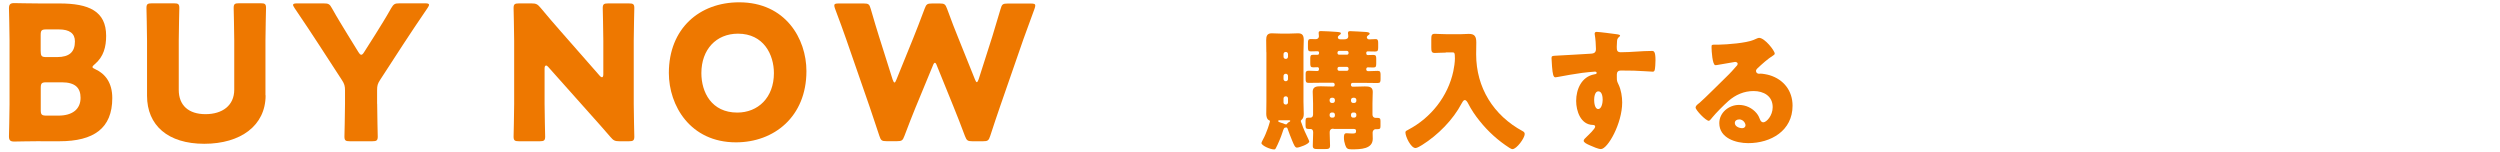
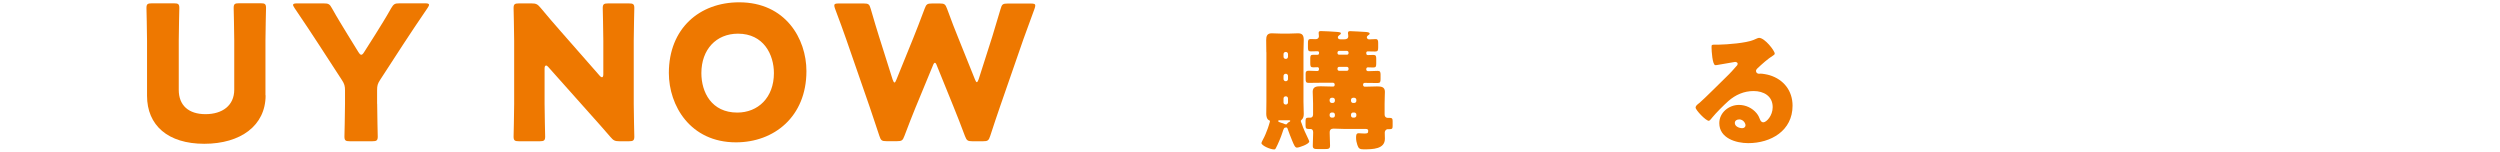
<svg xmlns="http://www.w3.org/2000/svg" id="_レイヤー_7" data-name="レイヤー 7" viewBox="0 0 346 21">
  <defs>
    <style>
      .cls-1 {
        fill: #ee7800;
      }
    </style>
  </defs>
-   <path class="cls-1" d="M5.61,19.54c-1.19,0-3.47.05-3.65.05-.54,0-.72-.18-.72-.72,0-.18.08-3.05.08-4.42V5.57c0-1.37-.08-4.24-.08-4.42,0-.54.18-.72.72-.72.18,0,2.46.05,3.65.05h2.64c4.04,0,6.44,1.06,6.44,4.48,0,1.5-.34,2.9-1.58,3.93-.21.18-.31.28-.31.39s.13.18.41.31c1.35.62,2.33,1.86,2.33,3.98,0,4.19-2.56,5.98-7.32,5.98h-2.61ZM5.64,7.12c0,.65.13.78.78.78h1.47c1.73,0,2.48-.72,2.48-2.17,0-1.09-.72-1.66-2.23-1.66h-1.73c-.65,0-.78.13-.78.78v2.28ZM5.64,15.22c0,.65.13.78.78.78h1.68c1.91,0,3.05-.88,3.05-2.46,0-1.35-.7-2.15-2.61-2.15h-2.12c-.65,0-.78.13-.78.78v3.05Z" />
  <path class="cls-1" d="M36.76,13.2c0,4.19-3.47,6.7-8.49,6.7s-7.92-2.54-7.92-6.65v-7.61c0-1.37-.08-4.35-.08-4.53,0-.54.15-.65.75-.65h3.05c.59,0,.75.1.75.65,0,.18-.08,3.16-.08,4.53v6.8c0,2.15,1.37,3.36,3.7,3.36s3.98-1.19,3.98-3.39v-6.78c0-1.37-.08-4.35-.08-4.53,0-.54.15-.65.75-.65h2.98c.59,0,.75.1.75.65,0,.18-.08,3.16-.08,4.53v7.55Z" />
  <path class="cls-1" d="M52.2,14.37c0,1.37.08,4.35.08,4.53,0,.54-.16.65-.75.65h-3.11c-.59,0-.75-.1-.75-.65,0-.18.08-3.16.08-4.53v-1.84c0-.62-.08-.91-.41-1.42l-3.21-4.94c-.9-1.37-1.89-2.9-3.36-5.05-.13-.21-.21-.34-.21-.44,0-.16.18-.21.54-.21h3.7c.67,0,.83.1,1.14.67.78,1.4,1.45,2.46,2.2,3.7l1.45,2.35c.18.28.29.39.41.39s.26-.13.41-.39l1.53-2.41c.75-1.22,1.42-2.25,2.2-3.65.34-.57.49-.67,1.16-.67h3.54c.36,0,.54.05.54.21,0,.1-.08.23-.21.44-1.42,2.07-2.25,3.34-3.34,4.99l-3.23,4.97c-.34.52-.41.8-.41,1.42v1.86Z" />
  <path class="cls-1" d="M75.37,14.37c0,1.37.08,4.35.08,4.53,0,.54-.16.65-.75.65h-2.87c-.59,0-.75-.1-.75-.65,0-.18.08-3.16.08-4.53V5.65c0-1.37-.08-4.35-.08-4.53,0-.54.16-.65.75-.65h1.71c.65,0,.85.1,1.27.6.96,1.16,1.86,2.2,2.79,3.26l5.38,6.13c.13.16.26.23.34.23.1,0,.18-.13.18-.41v-4.63c0-1.37-.08-4.35-.08-4.53,0-.54.16-.65.75-.65h2.87c.59,0,.75.1.75.65,0,.18-.08,3.16-.08,4.53v8.72c0,1.37.08,4.35.08,4.53,0,.54-.16.65-.75.65h-1.29c-.65,0-.85-.1-1.27-.6-.93-1.09-1.79-2.04-2.85-3.23l-5.74-6.44c-.13-.16-.23-.21-.31-.21-.13,0-.21.13-.21.41v4.89Z" />
  <path class="cls-1" d="M111.61,9.84c0,6.31-4.48,9.86-9.75,9.86-6.34,0-9.29-5.1-9.29-9.6,0-6.16,4.24-9.78,9.73-9.78,6.42,0,9.31,5.05,9.31,9.52ZM97.07,10.12c0,2.64,1.4,5.46,4.97,5.46,2.87,0,5.07-2.07,5.07-5.46,0-2.56-1.42-5.46-4.97-5.46-3.03,0-5.07,2.2-5.07,5.46Z" />
  <path class="cls-1" d="M126.77,14.73c-.54,1.35-.98,2.43-1.6,4.09-.23.62-.36.72-1.04.72h-1.42c-.67,0-.8-.1-1.01-.75-.54-1.66-.91-2.69-1.37-4.09l-3.23-9.31c-.41-1.19-.8-2.23-1.53-4.19-.08-.21-.1-.34-.1-.44,0-.23.18-.28.59-.28h3.47c.67,0,.8.1.98.75.52,1.79.8,2.72,1.14,3.8l1.89,5.98c.1.28.18.41.26.41s.16-.13.26-.39l2.33-5.74c.49-1.22.88-2.22,1.58-4.09.23-.62.36-.72,1.04-.72h1.03c.67,0,.8.1,1.03.72.67,1.84,1.09,2.9,1.58,4.11l2.28,5.67c.1.26.18.39.26.39s.16-.13.26-.41l1.89-5.92c.34-1.09.62-2.02,1.14-3.8.18-.65.31-.75.98-.75h3.23c.41,0,.59.05.59.28,0,.1-.03.23-.1.44-.72,1.97-1.11,3-1.53,4.19l-3.23,9.31c-.47,1.37-.85,2.48-1.37,4.09-.21.65-.34.75-1.01.75h-1.45c-.67,0-.8-.1-1.04-.72-.62-1.66-1.06-2.77-1.58-4.06l-2.3-5.67c-.1-.28-.18-.41-.29-.41-.08,0-.18.13-.28.41l-2.33,5.64Z" />
-   <path class="cls-1" d="M175.26,7.22c0-.56-.02-1.11-.02-1.67s.13-.94.76-.94c.43,0,.87.04,1.3.04h1.07c.44,0,.85-.04,1.29-.04.62,0,.78.33.78.94,0,.56-.04,1.11-.04,1.67v6.85c0,.56.04,1.12.04,1.68,0,.29-.04.6-.27.8-.13.11-.14.14-.14.2,0,.07.07.22.11.31.23.72.58,1.45.91,2.14.04.09.15.31.15.38,0,.36-1.39.85-1.7.85-.26,0-.4-.33-.67-.98-.16-.42-.47-1.14-.6-1.56-.07-.24-.13-.25-.22-.25-.31,0-.34.14-.53.72-.16.53-.63,1.65-.89,2.12-.11.2-.14.2-.27.2-.53,0-1.74-.54-1.74-.89,0-.07.16-.38.2-.45.31-.56.47-1.01.69-1.59.13-.33.18-.6.25-.8.02-.04.04-.11.04-.14,0-.14-.09-.16-.18-.2-.27-.13-.33-.6-.33-.85,0-.56.02-1.12.02-1.68v-6.85ZM177.21,16.64c-.18,0-.31,0-.31.11s.16.16.4.24c.15.04.33.09.51.18.05.02.13.05.18.05.07,0,.09-.04.13-.09.09-.13.22-.22.34-.27.02-.02.11-.07.11-.11,0-.11-.07-.11-.27-.11h-1.09ZM178.26,7.48c0-.16-.13-.29-.29-.29h-.04c-.16,0-.29.13-.29.29v.38c0,.16.13.29.29.29h.04c.16,0,.27-.11.29-.29v-.38ZM178.26,10.5c0-.14-.13-.29-.29-.29h-.04c-.16,0-.29.14-.29.29v.45c0,.14.13.29.29.29h.04c.16,0,.29-.14.29-.29v-.45ZM178.26,13.62c0-.16-.13-.29-.29-.29h-.04c-.16,0-.29.13-.29.29v.56c0,.16.13.29.29.29h.04c.16,0,.29-.13.29-.29v-.56ZM184.57,17.8c-.33,0-.54.14-.54.51v.13c0,.58.05,1.14.05,1.72,0,.43-.22.47-.71.47h-.96c-.51,0-.72-.04-.72-.45,0-.58.05-1.18.05-1.76v-.14c0-.29-.16-.43-.36-.43h-.25c-.36,0-.44-.11-.44-.49v-.65c0-.36.11-.43.47-.43h.23c.14,0,.34-.11.34-.43v-1.52c0-.63-.05-1.18-.05-1.65,0-.71.58-.74,1.12-.74s1.12.04,1.68.04c.11,0,.24-.05.24-.24v-.05c0-.14-.11-.24-.24-.24h-1.59c-.6,0-1.19.02-1.79.02-.34,0-.4-.16-.4-.54v-.72c0-.31.09-.42.43-.42.4,0,.8.04,1.2.04.18,0,.22-.16.22-.31,0-.09-.07-.22-.18-.22-.22,0-.42.02-.63.02-.36,0-.4-.16-.4-.58v-.63c0-.38.04-.53.4-.53h.62c.18,0,.2-.16.2-.29,0-.07-.05-.2-.18-.2-.33,0-.63.02-.96.02-.36,0-.4-.16-.4-.54v-.63c0-.36.04-.54.38-.54.23,0,.47.02.71.02s.43-.16.43-.4c0-.11-.04-.34-.04-.47,0-.24.16-.25.34-.25.33,0,1.72.07,2.14.11.45.04.6.07.6.2,0,.11-.13.2-.24.27-.09.07-.18.16-.18.29s.09.27.34.27h.56c.29,0,.54-.09.54-.43,0-.05-.02-.2-.02-.27-.02-.05-.02-.14-.02-.18,0-.24.16-.25.34-.25.31,0,1.7.09,2.08.11.24.02.58.05.58.22,0,.13-.13.2-.24.27-.07.05-.15.14-.15.25,0,.16.15.29.31.29.31,0,.62-.04.92-.04s.34.22.34.54v.62c0,.4-.04.56-.42.56-.34,0-.71-.02-1.05-.02-.09,0-.18.09-.18.2,0,.14.02.31.2.31.27,0,.53-.02.8-.02.34,0,.38.18.38.53v.65c0,.42-.04.56-.4.56-.25,0-.51-.02-.76-.02-.18,0-.22.14-.22.31,0,.13.13.22.26.22.43,0,.89-.04,1.34-.04.31,0,.38.16.38.49v.65c0,.38-.05.54-.4.54-.6,0-1.19-.02-1.79-.02h-1.68c-.13,0-.23.09-.23.24v.05c0,.14.11.24.25.24.56,0,1.12-.04,1.68-.04s1.09.05,1.09.74c0,.42-.04,1-.04,1.65v1.47c0,.38.24.49.4.49h.24c.38,0,.47.09.47.43v.71c0,.34-.07.43-.45.43h-.22c-.25,0-.42.24-.42.47,0,.29.02.58.02.85,0,1.43-1.65,1.47-2.94,1.47-.53,0-.71-.11-.87-.6-.11-.31-.18-.67-.18-1,0-.36.02-.63.36-.63.2,0,.45.04.76.04.44,0,.56-.02.56-.38,0-.18-.13-.25-.29-.25h-2.86ZM184.02,13.96c.02.16.14.29.29.29h.15c.16,0,.29-.14.29-.29v-.14c0-.16-.13-.29-.29-.29h-.15c-.15,0-.29.13-.29.29v.14ZM184.75,15.86c0-.16-.13-.29-.29-.29h-.15c-.15,0-.29.13-.29.29v.13c0,.16.14.29.29.29h.15c.16,0,.29-.11.29-.29v-.13ZM185.35,7.04c-.15,0-.24.11-.24.24v.07c0,.13.09.22.24.22h1.07c.13,0,.22-.09.22-.22v-.07c0-.13-.09-.22-.22-.24h-1.07ZM185.35,9.25c-.15,0-.24.11-.24.24v.07c0,.13.09.24.24.24h1.07c.13,0,.22-.11.22-.24v-.07c0-.13-.09-.22-.22-.24h-1.07ZM186.98,13.96c0,.16.13.29.29.29h.16c.16,0,.29-.14.29-.29v-.14c0-.16-.13-.29-.29-.29h-.16c-.16,0-.29.13-.29.29v.14ZM186.98,15.99c0,.18.13.29.29.29h.16c.16,0,.29-.13.29-.29v-.13c0-.16-.13-.29-.29-.29h-.16c-.16,0-.29.13-.29.29v.13Z" />
-   <path class="cls-1" d="M200.1,7.28c-.6,0-1.2.05-1.52.05-.45,0-.49-.22-.49-.8v-1.05c0-.58.04-.8.49-.8.31,0,.89.05,1.52.05h2.16c.34,0,.69-.04,1.03-.04.81,0,1.03.36,1.03,1.21,0,.54-.02,1.07-.02,1.61,0,4.62,2.39,8.46,6.45,10.65.16.09.27.18.27.4,0,.54-1.11,2.08-1.7,2.08-.13,0-.29-.11-.42-.18-1.56-1-2.95-2.26-4.11-3.71-.6-.74-1.18-1.59-1.61-2.45-.09-.16-.24-.45-.45-.45-.2,0-.34.29-.43.45-1.19,2.28-3.3,4.4-5.47,5.76-.22.13-.69.43-.92.43-.65,0-1.4-1.59-1.4-2.17,0-.18.15-.24.42-.38,3.13-1.65,5.47-4.62,6.21-8.08.11-.51.22-1.25.22-1.76,0-.83-.07-.85-.38-.85h-.87Z" />
-   <path class="cls-1" d="M223.8,4.74c.15.02.42.07.42.2,0,.05-.05.11-.13.16-.11.11-.27.24-.29.54-.02.18-.04.56-.04.83,0,.47.02.76.56.76,1.43,0,2.86-.18,4.29-.18.27,0,.51.02.51,1.29,0,.34-.04,1.12-.11,1.36-.06.14-.11.22-.27.22-.09,0-2.05-.13-2.61-.14-.6-.02-1.21-.02-1.83-.02-.34,0-.53.2-.53.54v.43c0,.47.02.51.25,1,.34.71.49,1.67.49,2.45,0,2.92-2.01,6.45-2.94,6.45-.38,0-1.1-.33-1.47-.49-.51-.22-.92-.42-.92-.67,0-.16.24-.38.38-.51.34-.33,1.21-1.14,1.21-1.43,0-.2-.16-.24-.33-.24-1.67-.04-2.3-1.92-2.3-3.32,0-1.61.74-3.35,2.5-3.68.13-.02.34-.04.34-.2,0-.09-.07-.18-.24-.18-.2,0-1.52.14-1.81.18-.43.05-2.97.47-3.33.56-.11.02-.24.05-.33.05-.29,0-.38-.42-.47-1.5-.05-.6-.07-1.01-.07-1.16,0-.27.09-.31.53-.33,1.65-.07,3.28-.2,4.73-.27.47-.02.89-.05.89-.65,0-.51-.07-1.49-.16-1.97-.02-.07-.02-.11-.02-.14,0-.13.05-.27.27-.27.33,0,2.39.27,2.81.33ZM220.63,13.82c0,.33.07,1.27.56,1.27s.62-.91.62-1.27c0-.38-.07-1.18-.6-1.18-.49,0-.58.82-.58,1.18Z" />
+   <path class="cls-1" d="M175.26,7.22c0-.56-.02-1.11-.02-1.67s.13-.94.76-.94c.43,0,.87.04,1.3.04h1.07c.44,0,.85-.04,1.29-.04.62,0,.78.33.78.94,0,.56-.04,1.11-.04,1.67v6.85c0,.56.04,1.12.04,1.68,0,.29-.04.6-.27.8-.13.11-.14.14-.14.2,0,.07.07.22.11.31.23.72.58,1.45.91,2.14.04.09.15.31.15.38,0,.36-1.39.85-1.7.85-.26,0-.4-.33-.67-.98-.16-.42-.47-1.14-.6-1.56-.07-.24-.13-.25-.22-.25-.31,0-.34.14-.53.72-.16.53-.63,1.65-.89,2.12-.11.2-.14.2-.27.2-.53,0-1.74-.54-1.74-.89,0-.07.16-.38.2-.45.31-.56.47-1.01.69-1.59.13-.33.18-.6.25-.8.02-.04.04-.11.04-.14,0-.14-.09-.16-.18-.2-.27-.13-.33-.6-.33-.85,0-.56.02-1.12.02-1.68v-6.85ZM177.21,16.64c-.18,0-.31,0-.31.11s.16.16.4.24c.15.04.33.09.51.18.05.02.13.05.18.05.07,0,.09-.04.13-.09.09-.13.22-.22.34-.27.02-.02.11-.07.11-.11,0-.11-.07-.11-.27-.11h-1.09ZM178.26,7.48c0-.16-.13-.29-.29-.29h-.04c-.16,0-.29.13-.29.29v.38c0,.16.13.29.29.29h.04c.16,0,.27-.11.29-.29v-.38ZM178.26,10.5c0-.14-.13-.29-.29-.29h-.04c-.16,0-.29.14-.29.29v.45c0,.14.13.29.29.29h.04c.16,0,.29-.14.29-.29v-.45ZM178.26,13.62c0-.16-.13-.29-.29-.29h-.04c-.16,0-.29.13-.29.29v.56c0,.16.13.29.29.29h.04c.16,0,.29-.13.29-.29v-.56ZM184.57,17.8c-.33,0-.54.14-.54.51v.13c0,.58.05,1.14.05,1.72,0,.43-.22.47-.71.47h-.96c-.51,0-.72-.04-.72-.45,0-.58.05-1.18.05-1.76v-.14c0-.29-.16-.43-.36-.43h-.25c-.36,0-.44-.11-.44-.49v-.65c0-.36.11-.43.47-.43h.23c.14,0,.34-.11.34-.43v-1.52c0-.63-.05-1.18-.05-1.65,0-.71.58-.74,1.12-.74s1.12.04,1.68.04c.11,0,.24-.05.24-.24v-.05c0-.14-.11-.24-.24-.24h-1.59c-.6,0-1.19.02-1.79.02-.34,0-.4-.16-.4-.54v-.72c0-.31.09-.42.43-.42.4,0,.8.04,1.2.04.18,0,.22-.16.22-.31,0-.09-.07-.22-.18-.22-.22,0-.42.02-.63.02-.36,0-.4-.16-.4-.58v-.63c0-.38.04-.53.4-.53h.62c.18,0,.2-.16.2-.29,0-.07-.05-.2-.18-.2-.33,0-.63.02-.96.02-.36,0-.4-.16-.4-.54v-.63c0-.36.04-.54.38-.54.23,0,.47.02.71.02s.43-.16.43-.4c0-.11-.04-.34-.04-.47,0-.24.16-.25.34-.25.33,0,1.72.07,2.14.11.45.04.6.07.6.2,0,.11-.13.2-.24.27-.09.07-.18.16-.18.29s.09.27.34.27h.56c.29,0,.54-.09.54-.43,0-.05-.02-.2-.02-.27-.02-.05-.02-.14-.02-.18,0-.24.16-.25.34-.25.31,0,1.7.09,2.08.11.24.02.58.05.58.22,0,.13-.13.2-.24.27-.07.05-.15.14-.15.25,0,.16.15.29.31.29.31,0,.62-.04.92-.04s.34.22.34.54v.62c0,.4-.04.56-.42.56-.34,0-.71-.02-1.05-.02-.09,0-.18.09-.18.2,0,.14.02.31.2.31.27,0,.53-.02.8-.02.34,0,.38.18.38.53v.65c0,.42-.04.56-.4.56-.25,0-.51-.02-.76-.02-.18,0-.22.14-.22.31,0,.13.13.22.26.22.43,0,.89-.04,1.34-.04.31,0,.38.16.38.49v.65c0,.38-.05.54-.4.54-.6,0-1.19-.02-1.79-.02c-.13,0-.23.09-.23.24v.05c0,.14.11.24.25.24.56,0,1.12-.04,1.68-.04s1.09.05,1.09.74c0,.42-.04,1-.04,1.65v1.47c0,.38.24.49.4.49h.24c.38,0,.47.09.47.43v.71c0,.34-.07.43-.45.43h-.22c-.25,0-.42.24-.42.47,0,.29.02.58.02.85,0,1.43-1.65,1.47-2.94,1.47-.53,0-.71-.11-.87-.6-.11-.31-.18-.67-.18-1,0-.36.02-.63.36-.63.2,0,.45.04.76.04.44,0,.56-.02.56-.38,0-.18-.13-.25-.29-.25h-2.86ZM184.02,13.96c.02.16.14.29.29.29h.15c.16,0,.29-.14.29-.29v-.14c0-.16-.13-.29-.29-.29h-.15c-.15,0-.29.13-.29.29v.14ZM184.75,15.86c0-.16-.13-.29-.29-.29h-.15c-.15,0-.29.13-.29.29v.13c0,.16.14.29.29.29h.15c.16,0,.29-.11.29-.29v-.13ZM185.35,7.04c-.15,0-.24.11-.24.24v.07c0,.13.09.22.24.22h1.07c.13,0,.22-.09.22-.22v-.07c0-.13-.09-.22-.22-.24h-1.07ZM185.35,9.25c-.15,0-.24.11-.24.24v.07c0,.13.09.24.24.24h1.07c.13,0,.22-.11.22-.24v-.07c0-.13-.09-.22-.22-.24h-1.07ZM186.98,13.96c0,.16.13.29.29.29h.16c.16,0,.29-.14.29-.29v-.14c0-.16-.13-.29-.29-.29h-.16c-.16,0-.29.13-.29.29v.14ZM186.98,15.99c0,.18.13.29.29.29h.16c.16,0,.29-.13.29-.29v-.13c0-.16-.13-.29-.29-.29h-.16c-.16,0-.29.13-.29.29v.13Z" />
  <path class="cls-1" d="M245.62,7.42c0,.11-.11.2-.2.25-.76.47-1.58,1.21-2.23,1.83-.09.09-.16.2-.16.33,0,.22.2.38.42.38.06,0,.13-.02.2-.02.27,0,.91.11,1.27.22,1.96.6,3.17,2.17,3.17,4.22,0,3.46-2.99,5.18-6.14,5.18-1.7,0-4-.69-4-2.77,0-1.45,1.32-2.52,2.72-2.52.94,0,1.85.43,2.45,1.16.27.34.33.53.49.91.07.18.23.34.43.34.43,0,1.3-.91,1.3-2.1,0-1.54-1.25-2.23-2.64-2.23-1.32,0-2.5.51-3.5,1.39-.65.58-1.68,1.61-2.23,2.28-.25.33-.4.45-.47.45-.42,0-1.83-1.49-1.83-1.83,0-.22.18-.38.56-.67.45-.36,3.46-3.35,4.09-3.97.34-.34.62-.67.92-1.01.13-.13.25-.24.25-.42,0-.22-.29-.25-.36-.25-.05,0-2.03.36-2.5.43-.07.02-.14.02-.22.02-.42,0-.53-2.05-.53-2.39v-.18c0-.27.06-.27.58-.27h.42c1.18-.02,3.77-.22,4.8-.65.45-.2.65-.29.78-.29.78,0,2.16,1.78,2.16,2.17ZM240.68,16.53c-.29,0-.58.16-.58.49,0,.49.62.72,1.03.72.24,0,.45-.16.45-.4,0-.25-.27-.82-.91-.82Z" />
</svg>